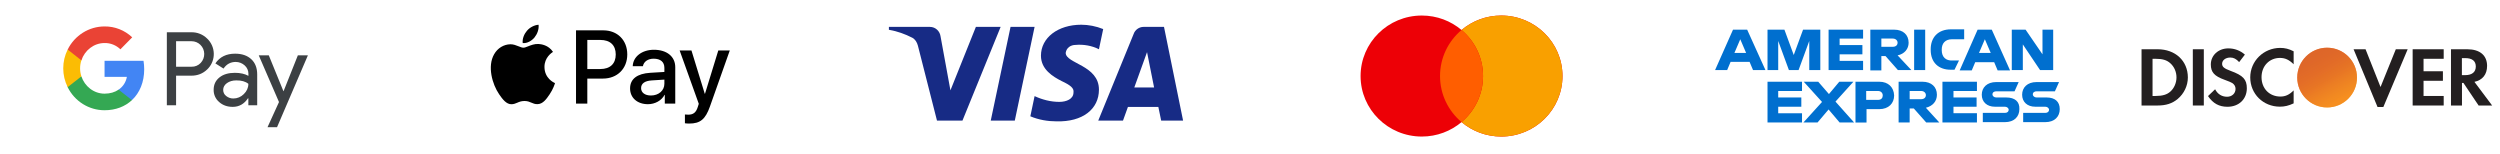
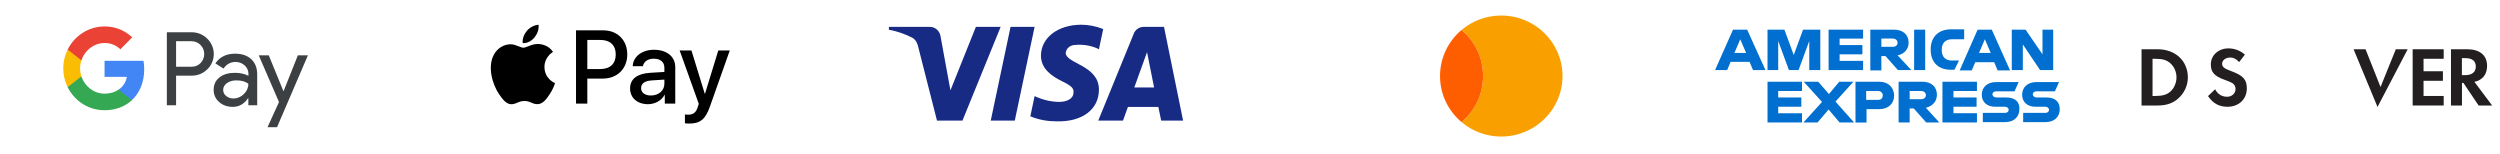
<svg xmlns="http://www.w3.org/2000/svg" width="340" height="21" viewBox="0 0 340 21" fill="none">
  <path d="M293.434 6.699H291.25V14.349H293.434C294.585 14.349 295.432 14.07 296.161 13.462C297.034 12.735 297.55 11.649 297.55 10.524C297.537 8.274 295.856 6.699 293.434 6.699ZM295.181 12.443C294.718 12.867 294.11 13.052 293.144 13.052H292.746V7.996H293.144C294.11 7.996 294.692 8.168 295.181 8.618C295.697 9.081 296.002 9.782 296.002 10.524C296.002 11.252 295.697 11.98 295.181 12.443Z" fill="#231F20" />
-   <path d="M299.719 6.699H298.224V14.349H299.719V6.699Z" fill="#231F20" />
  <path d="M303.359 9.638C302.459 9.307 302.208 9.082 302.208 8.672C302.208 8.196 302.672 7.825 303.32 7.825C303.77 7.825 304.127 8.01 304.524 8.446L305.305 7.428C304.67 6.872 303.902 6.58 303.055 6.58C301.704 6.58 300.672 7.52 300.672 8.764C300.672 9.823 301.149 10.352 302.552 10.855C303.134 11.066 303.439 11.2 303.584 11.292C303.889 11.49 304.034 11.768 304.034 12.086C304.034 12.708 303.544 13.158 302.883 13.158C302.169 13.158 301.599 12.8 301.255 12.139L300.289 13.066C300.977 14.071 301.798 14.521 302.936 14.521C304.484 14.521 305.569 13.489 305.569 12.007C305.569 10.803 305.066 10.26 303.358 9.638H303.359Z" fill="#231F20" />
-   <path d="M306.033 10.524C306.033 12.774 307.793 14.507 310.069 14.507C310.704 14.507 311.26 14.375 311.935 14.057V12.297C311.34 12.892 310.811 13.131 310.135 13.131C308.64 13.131 307.568 12.046 307.568 10.497C307.568 8.949 308.666 7.877 310.069 7.877C310.783 7.877 311.313 8.129 311.935 8.738V6.977C311.287 6.646 310.745 6.514 310.095 6.514C307.845 6.527 306.033 8.301 306.033 10.524Z" fill="#231F20" />
-   <path d="M323.753 11.834L321.715 6.699H320.087L323.342 14.548H324.137L327.445 6.699H325.831L323.753 11.834Z" fill="#231F20" />
+   <path d="M323.753 11.834L321.715 6.699H320.087L323.342 14.548L327.445 6.699H325.831L323.753 11.834Z" fill="#231F20" />
  <path d="M328.12 14.349H332.342V13.052H329.602V10.987H332.236V9.691H329.602V7.996H332.342V6.699H328.12V14.349Z" fill="#231F20" />
  <path d="M338.244 8.963C338.244 7.533 337.265 6.699 335.544 6.699H333.333V14.349H334.829V11.279H335.027L337.091 14.349H338.931L336.522 11.133C337.621 10.895 338.243 10.127 338.243 8.963H338.244ZM335.253 10.22H334.817V7.904H335.28C336.206 7.904 336.709 8.288 336.709 9.042C336.709 9.796 336.206 10.219 335.253 10.219V10.22Z" fill="#231F20" />
-   <path d="M316.487 14.613C318.731 14.613 320.55 12.794 320.55 10.55C320.55 8.307 318.731 6.488 316.487 6.488C314.244 6.488 312.425 8.307 312.425 10.55C312.425 12.794 314.244 14.613 316.487 14.613Z" fill="url(#paint0_linear_3179_10274)" />
-   <path opacity="0.65" d="M316.487 14.613C318.731 14.613 320.55 12.794 320.55 10.55C320.55 8.307 318.731 6.488 316.487 6.488C314.244 6.488 312.425 8.307 312.425 10.55C312.425 12.794 314.244 14.613 316.487 14.613Z" fill="url(#paint1_linear_3179_10274)" />
  <path d="M278.342 13.257H276.981C276.699 13.257 276.464 13.07 276.464 12.837C276.464 12.558 276.699 12.418 276.981 12.418H279.468L280.031 11.16H276.981C275.714 11.16 275.01 11.905 275.01 12.884C275.01 13.863 275.714 14.514 276.793 14.514H278.154C278.436 14.514 278.67 14.701 278.67 14.934C278.67 15.167 278.483 15.354 278.154 15.354H275.151V16.611H278.154C279.421 16.611 280.125 15.866 280.125 14.841C280.125 13.815 279.468 13.257 278.342 13.257ZM272.852 13.257H271.491C271.209 13.257 270.974 13.07 270.974 12.837C270.974 12.558 271.209 12.418 271.491 12.418H273.978L274.541 11.16H271.491C270.224 11.16 269.521 11.905 269.521 12.884C269.521 13.863 270.224 14.514 271.304 14.514H272.665C272.947 14.514 273.181 14.701 273.181 14.934C273.181 15.167 272.994 15.354 272.665 15.354H269.662V16.611H272.665C273.932 16.611 274.635 15.866 274.635 14.841C274.682 13.816 274.026 13.257 272.852 13.257ZM264.172 16.657H268.864V15.399H265.673V14.514H268.817V13.257H265.673V12.372H268.864V11.115H264.172V16.658V16.657ZM261.262 13.49H259.714V12.372H261.262C261.685 12.372 261.92 12.652 261.92 12.932C261.92 13.258 261.685 13.491 261.262 13.491M263.42 12.885C263.42 11.814 262.669 11.115 261.449 11.115H258.211V16.658H259.713V14.748H260.276L261.966 16.658H263.749L261.919 14.655C262.857 14.422 263.42 13.771 263.42 12.885ZM255.397 13.584H253.801V12.373H255.397C255.819 12.373 256.054 12.653 256.054 12.979C256.054 13.306 255.866 13.585 255.397 13.585M255.585 11.117H252.346V16.66H253.848V14.843H255.585C256.851 14.843 257.603 14.051 257.603 12.979C257.556 11.861 256.805 11.116 255.585 11.116M252.066 11.116H250.142L248.735 12.793L247.28 11.116H245.309L247.796 13.864L245.262 16.659H247.185L248.687 14.888L250.188 16.659H252.159L249.625 13.817L252.065 11.116H252.066ZM240.382 16.659H245.074V15.401H241.836V14.516H244.98V13.259H241.836V12.374H245.074V11.117H240.382V16.66V16.659ZM277.778 7.388L275.479 4.034H273.602V9.531H275.104V6.037L277.449 9.53H279.233V4.034H277.778V7.389V7.388ZM269.144 7.201L269.941 5.338L270.739 7.201H269.143H269.144ZM268.956 4.033L266.516 9.576H268.159L268.629 8.459H271.209L271.679 9.576H273.368L270.881 4.034H268.957L268.956 4.033ZM264.077 6.828V6.735C264.077 5.897 264.546 5.338 265.484 5.338H267.127V3.988H265.344C263.513 3.988 262.575 5.152 262.575 6.689V6.783C262.575 8.506 263.654 9.484 265.297 9.484H265.813L266.423 8.227H265.531C264.64 8.273 264.077 7.761 264.077 6.829M260.323 9.531H261.825V4.034H260.323V9.531ZM257.414 6.363H255.865V5.245H257.414C257.836 5.245 258.071 5.525 258.071 5.805C258.071 6.131 257.836 6.364 257.414 6.364M259.572 5.805C259.572 4.734 258.821 4.034 257.602 4.034H254.364V9.577H255.865V7.622H256.429L258.118 9.532H259.949L258.072 7.529C259.01 7.343 259.574 6.645 259.574 5.806M248.688 9.532H253.38V8.274H250.188V7.39H253.286V6.132H250.188V5.247H253.38V4.034H248.688V9.531V9.532ZM243.949 7.482L242.681 4.034H240.382V9.531H241.837V5.572L243.292 9.531H244.606L246.06 5.572V9.531H247.562V4.034H245.216L243.949 7.481V7.482ZM235.879 7.202L236.676 5.339L237.473 7.202H235.878H235.879ZM235.69 4.034L233.25 9.531H234.892L235.362 8.413H237.943L238.412 9.531H240.102L237.614 4.034H235.69Z" fill="#006FCF" />
-   <path fill-rule="evenodd" clip-rule="evenodd" d="M198.77 16.605C197.315 17.831 195.429 18.571 193.368 18.571C188.768 18.571 185.039 14.887 185.039 10.342C185.039 5.797 188.768 2.113 193.368 2.113C195.429 2.113 197.315 2.853 198.77 4.079C200.224 2.853 202.11 2.113 204.172 2.113C208.771 2.113 212.5 5.797 212.5 10.342C212.5 14.887 208.771 18.571 204.172 18.571C202.11 18.571 200.224 17.831 198.77 16.605Z" fill="#ED0006" />
  <path fill-rule="evenodd" clip-rule="evenodd" d="M198.77 16.605C200.56 15.096 201.696 12.85 201.696 10.342C201.696 7.834 200.56 5.588 198.77 4.079C200.224 2.853 202.11 2.113 204.172 2.113C208.771 2.113 212.5 5.797 212.5 10.342C212.5 14.887 208.771 18.571 204.172 18.571C202.11 18.571 200.224 17.831 198.77 16.605Z" fill="#F9A000" />
  <path fill-rule="evenodd" clip-rule="evenodd" d="M198.77 16.605C200.56 15.096 201.696 12.85 201.696 10.342C201.696 7.834 200.56 5.588 198.77 4.079C196.979 5.588 195.844 7.834 195.844 10.342C195.844 12.85 196.979 15.096 198.77 16.605Z" fill="#FF5E00" />
  <path fill-rule="evenodd" clip-rule="evenodd" d="M130.893 16.405H127.431L124.834 6.208C124.711 5.739 124.449 5.324 124.064 5.129C123.104 4.637 122.045 4.247 120.89 4.049V3.657H126.468C127.238 3.657 127.816 4.247 127.912 4.932L129.259 12.287L132.72 3.657H136.087L130.893 16.405ZM138.011 16.405H134.741L137.434 3.657H140.704L138.011 16.405ZM144.935 7.189C145.031 6.502 145.609 6.109 146.282 6.109C147.341 6.011 148.494 6.208 149.456 6.697L150.034 3.953C149.071 3.56 148.013 3.363 147.052 3.363C143.878 3.363 141.569 5.129 141.569 7.579C141.569 9.444 143.204 10.423 144.359 11.013C145.609 11.601 146.09 11.993 145.994 12.581C145.994 13.463 145.031 13.856 144.071 13.856C142.916 13.856 141.761 13.562 140.704 13.071L140.127 15.817C141.282 16.307 142.531 16.504 143.686 16.504C147.245 16.601 149.456 14.837 149.456 12.189C149.456 8.854 144.935 8.659 144.935 7.189ZM160.901 16.405L158.304 3.657H155.515C154.938 3.657 154.361 4.049 154.168 4.637L149.36 16.405H152.726L153.398 14.543H157.535L157.92 16.405H160.901ZM155.997 7.09L156.957 11.895H154.264L155.997 7.09Z" fill="#172B85" />
  <path fill-rule="evenodd" clip-rule="evenodd" d="M72.688 5.1C72.308 5.554 71.698 5.911 71.089 5.86C71.012 5.247 71.311 4.595 71.66 4.192C72.041 3.725 72.707 3.393 73.247 3.367C73.311 4.007 73.063 4.633 72.688 5.1ZM73.241 5.982C72.704 5.951 72.214 6.144 71.818 6.301C71.564 6.402 71.348 6.487 71.184 6.487C71 6.487 70.775 6.397 70.523 6.296C70.193 6.164 69.815 6.013 69.419 6.02C68.511 6.033 67.667 6.551 67.203 7.375C66.251 9.024 66.956 11.466 67.876 12.809C68.327 13.473 68.867 14.202 69.578 14.176C69.891 14.165 70.115 14.068 70.348 13.969C70.616 13.854 70.895 13.735 71.33 13.735C71.75 13.735 72.016 13.851 72.272 13.963C72.515 14.068 72.748 14.17 73.095 14.164C73.831 14.151 74.294 13.499 74.745 12.834C75.232 12.121 75.445 11.424 75.478 11.319L75.482 11.306C75.481 11.306 75.48 11.305 75.477 11.304L75.464 11.298C75.302 11.223 74.059 10.65 74.047 9.114C74.035 7.824 75.033 7.171 75.19 7.068L75.19 7.068C75.199 7.062 75.206 7.058 75.209 7.056C74.574 6.11 73.584 6.007 73.241 5.982ZM78.338 14.093V4.128H82.052C83.969 4.128 85.309 5.458 85.309 7.401C85.309 9.344 83.944 10.686 82.001 10.686H79.875V14.093H78.338ZM79.875 5.432H81.646C82.979 5.432 83.741 6.148 83.741 7.407C83.741 8.666 82.979 9.389 81.639 9.389H79.875V5.432ZM90.381 12.898C89.975 13.678 89.08 14.17 88.115 14.17C86.687 14.17 85.69 13.313 85.69 12.022C85.69 10.744 86.655 10.009 88.439 9.9L90.356 9.785V9.235C90.356 8.424 89.829 7.982 88.889 7.982C88.115 7.982 87.55 8.385 87.436 8.999H86.052C86.096 7.708 87.302 6.768 88.934 6.768C90.692 6.768 91.835 7.695 91.835 9.133V14.093H90.413V12.898H90.381ZM88.528 12.988C87.709 12.988 87.188 12.591 87.188 11.984C87.188 11.357 87.69 10.993 88.648 10.936L90.356 10.827V11.389C90.356 12.323 89.569 12.988 88.528 12.988ZM96.552 14.483C95.936 16.228 95.231 16.804 93.733 16.804C93.619 16.804 93.238 16.791 93.149 16.765V15.57C93.244 15.583 93.479 15.595 93.6 15.595C94.279 15.595 94.66 15.308 94.895 14.56L95.035 14.119L92.432 6.864H94.038L95.847 12.751H95.879L97.688 6.864H99.25L96.552 14.483Z" fill="black" />
  <path fill-rule="evenodd" clip-rule="evenodd" d="M23.947 14.313V10.292H26.022C26.873 10.292 27.59 10.007 28.176 9.445L28.316 9.303C29.385 8.139 29.315 6.327 28.176 5.25C27.606 4.68 26.826 4.372 26.022 4.388H22.691V14.313H23.947ZM23.947 9.073V5.606H26.054C26.507 5.606 26.936 5.781 27.256 6.097C27.934 6.762 27.95 7.87 27.295 8.559C26.975 8.899 26.522 9.089 26.054 9.073H23.947ZM34.175 8.052C33.637 7.553 32.903 7.3 31.975 7.3C30.781 7.3 29.884 7.743 29.291 8.622L30.399 9.326C30.805 8.725 31.359 8.424 32.061 8.424C32.505 8.424 32.935 8.59 33.27 8.891C33.598 9.176 33.785 9.588 33.785 10.023V10.316C33.301 10.047 32.693 9.904 31.944 9.904C31.07 9.904 30.368 10.11 29.845 10.53C29.323 10.949 29.057 11.503 29.057 12.207C29.042 12.848 29.315 13.458 29.798 13.87C30.29 14.313 30.914 14.534 31.647 14.534C32.513 14.534 33.2 14.147 33.722 13.371H33.777V14.313H34.979V10.126C34.979 9.247 34.713 8.551 34.175 8.052ZM30.766 13.062C30.508 12.872 30.352 12.564 30.352 12.231C30.352 11.859 30.524 11.55 30.86 11.305C31.203 11.06 31.632 10.933 32.139 10.933C32.842 10.925 33.388 11.084 33.778 11.4C33.778 11.938 33.567 12.405 33.154 12.801C32.779 13.181 32.272 13.395 31.741 13.395C31.39 13.402 31.047 13.284 30.766 13.062ZM37.678 17.297L41.875 7.522H40.51L38.567 12.397H38.544L36.554 7.522H35.189L37.943 13.877L36.383 17.297H37.678Z" fill="#3C4043" />
  <path d="M19.611 9.421C19.611 9.034 19.58 8.646 19.517 8.266H14.22V10.458H17.255C17.13 11.163 16.724 11.796 16.131 12.192V13.616H17.941C19.002 12.627 19.611 11.163 19.611 9.421Z" fill="#4285F4" />
  <path d="M14.22 14.993C15.734 14.993 17.013 14.487 17.942 13.616L16.132 12.192C15.624 12.54 14.977 12.738 14.22 12.738C12.754 12.738 11.513 11.732 11.068 10.387H9.204V11.859C10.156 13.783 12.098 14.993 14.22 14.993Z" fill="#34A853" />
  <path d="M11.069 10.387C10.835 9.683 10.835 8.915 11.069 8.203V6.738H9.204C8.4 8.345 8.4 10.245 9.204 11.851L11.069 10.387Z" fill="#FBBC04" />
  <path d="M14.22 5.852C15.024 5.836 15.796 6.145 16.373 6.707L17.98 5.076C16.959 4.111 15.617 3.58 14.22 3.596C12.098 3.596 10.156 4.815 9.204 6.738L11.068 8.21C11.513 6.857 12.754 5.852 14.22 5.852Z" fill="#EA4335" />
  <defs>
    <linearGradient id="paint0_linear_3179_10274" x1="318.57" y1="13.811" x2="315.754" y2="9.402" gradientUnits="userSpaceOnUse">
      <stop stop-color="#F89F20" />
      <stop offset="0.25" stop-color="#F79A20" />
      <stop offset="0.53" stop-color="#F68D20" />
      <stop offset="0.62" stop-color="#F58720" />
      <stop offset="0.72" stop-color="#F48120" />
      <stop offset="1" stop-color="#F37521" />
    </linearGradient>
    <linearGradient id="paint1_linear_3179_10274" x1="318.125" y1="13.751" x2="314.01" y2="5.708" gradientUnits="userSpaceOnUse">
      <stop stop-color="#F58720" />
      <stop offset="0.36" stop-color="#E16F27" />
      <stop offset="0.7" stop-color="#D4602C" />
      <stop offset="0.98" stop-color="#D05B2E" />
    </linearGradient>
  </defs>
</svg>